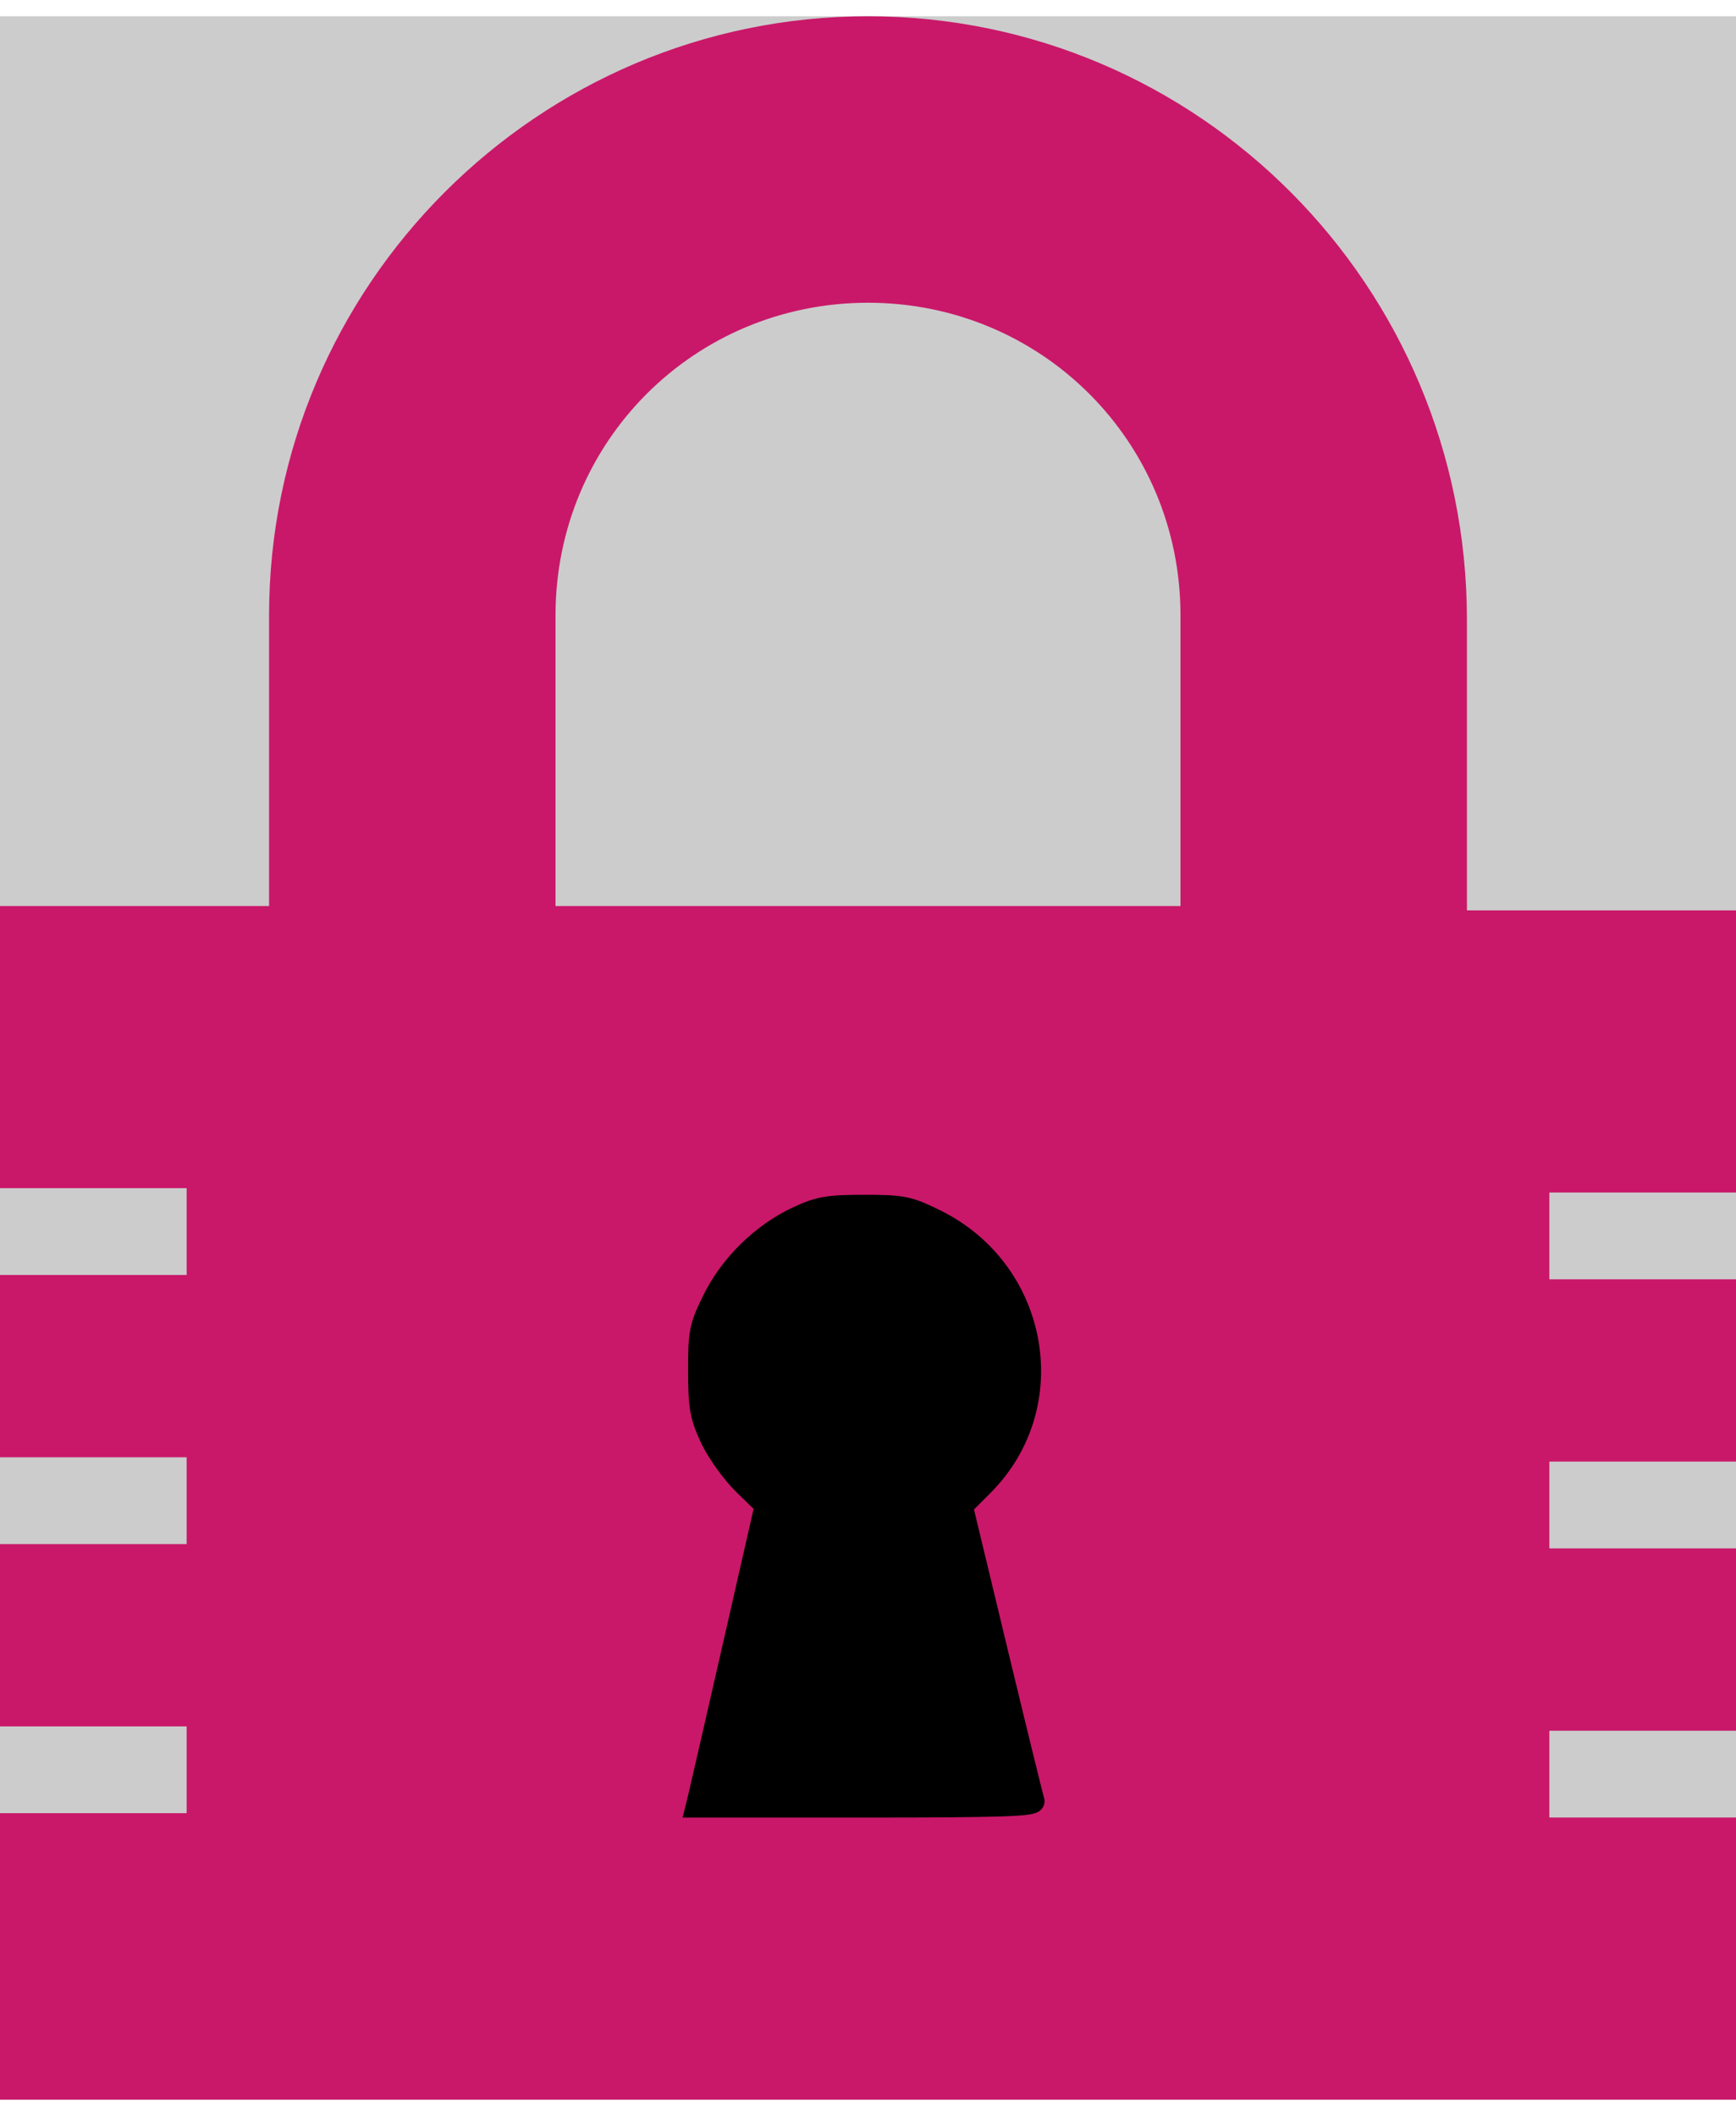
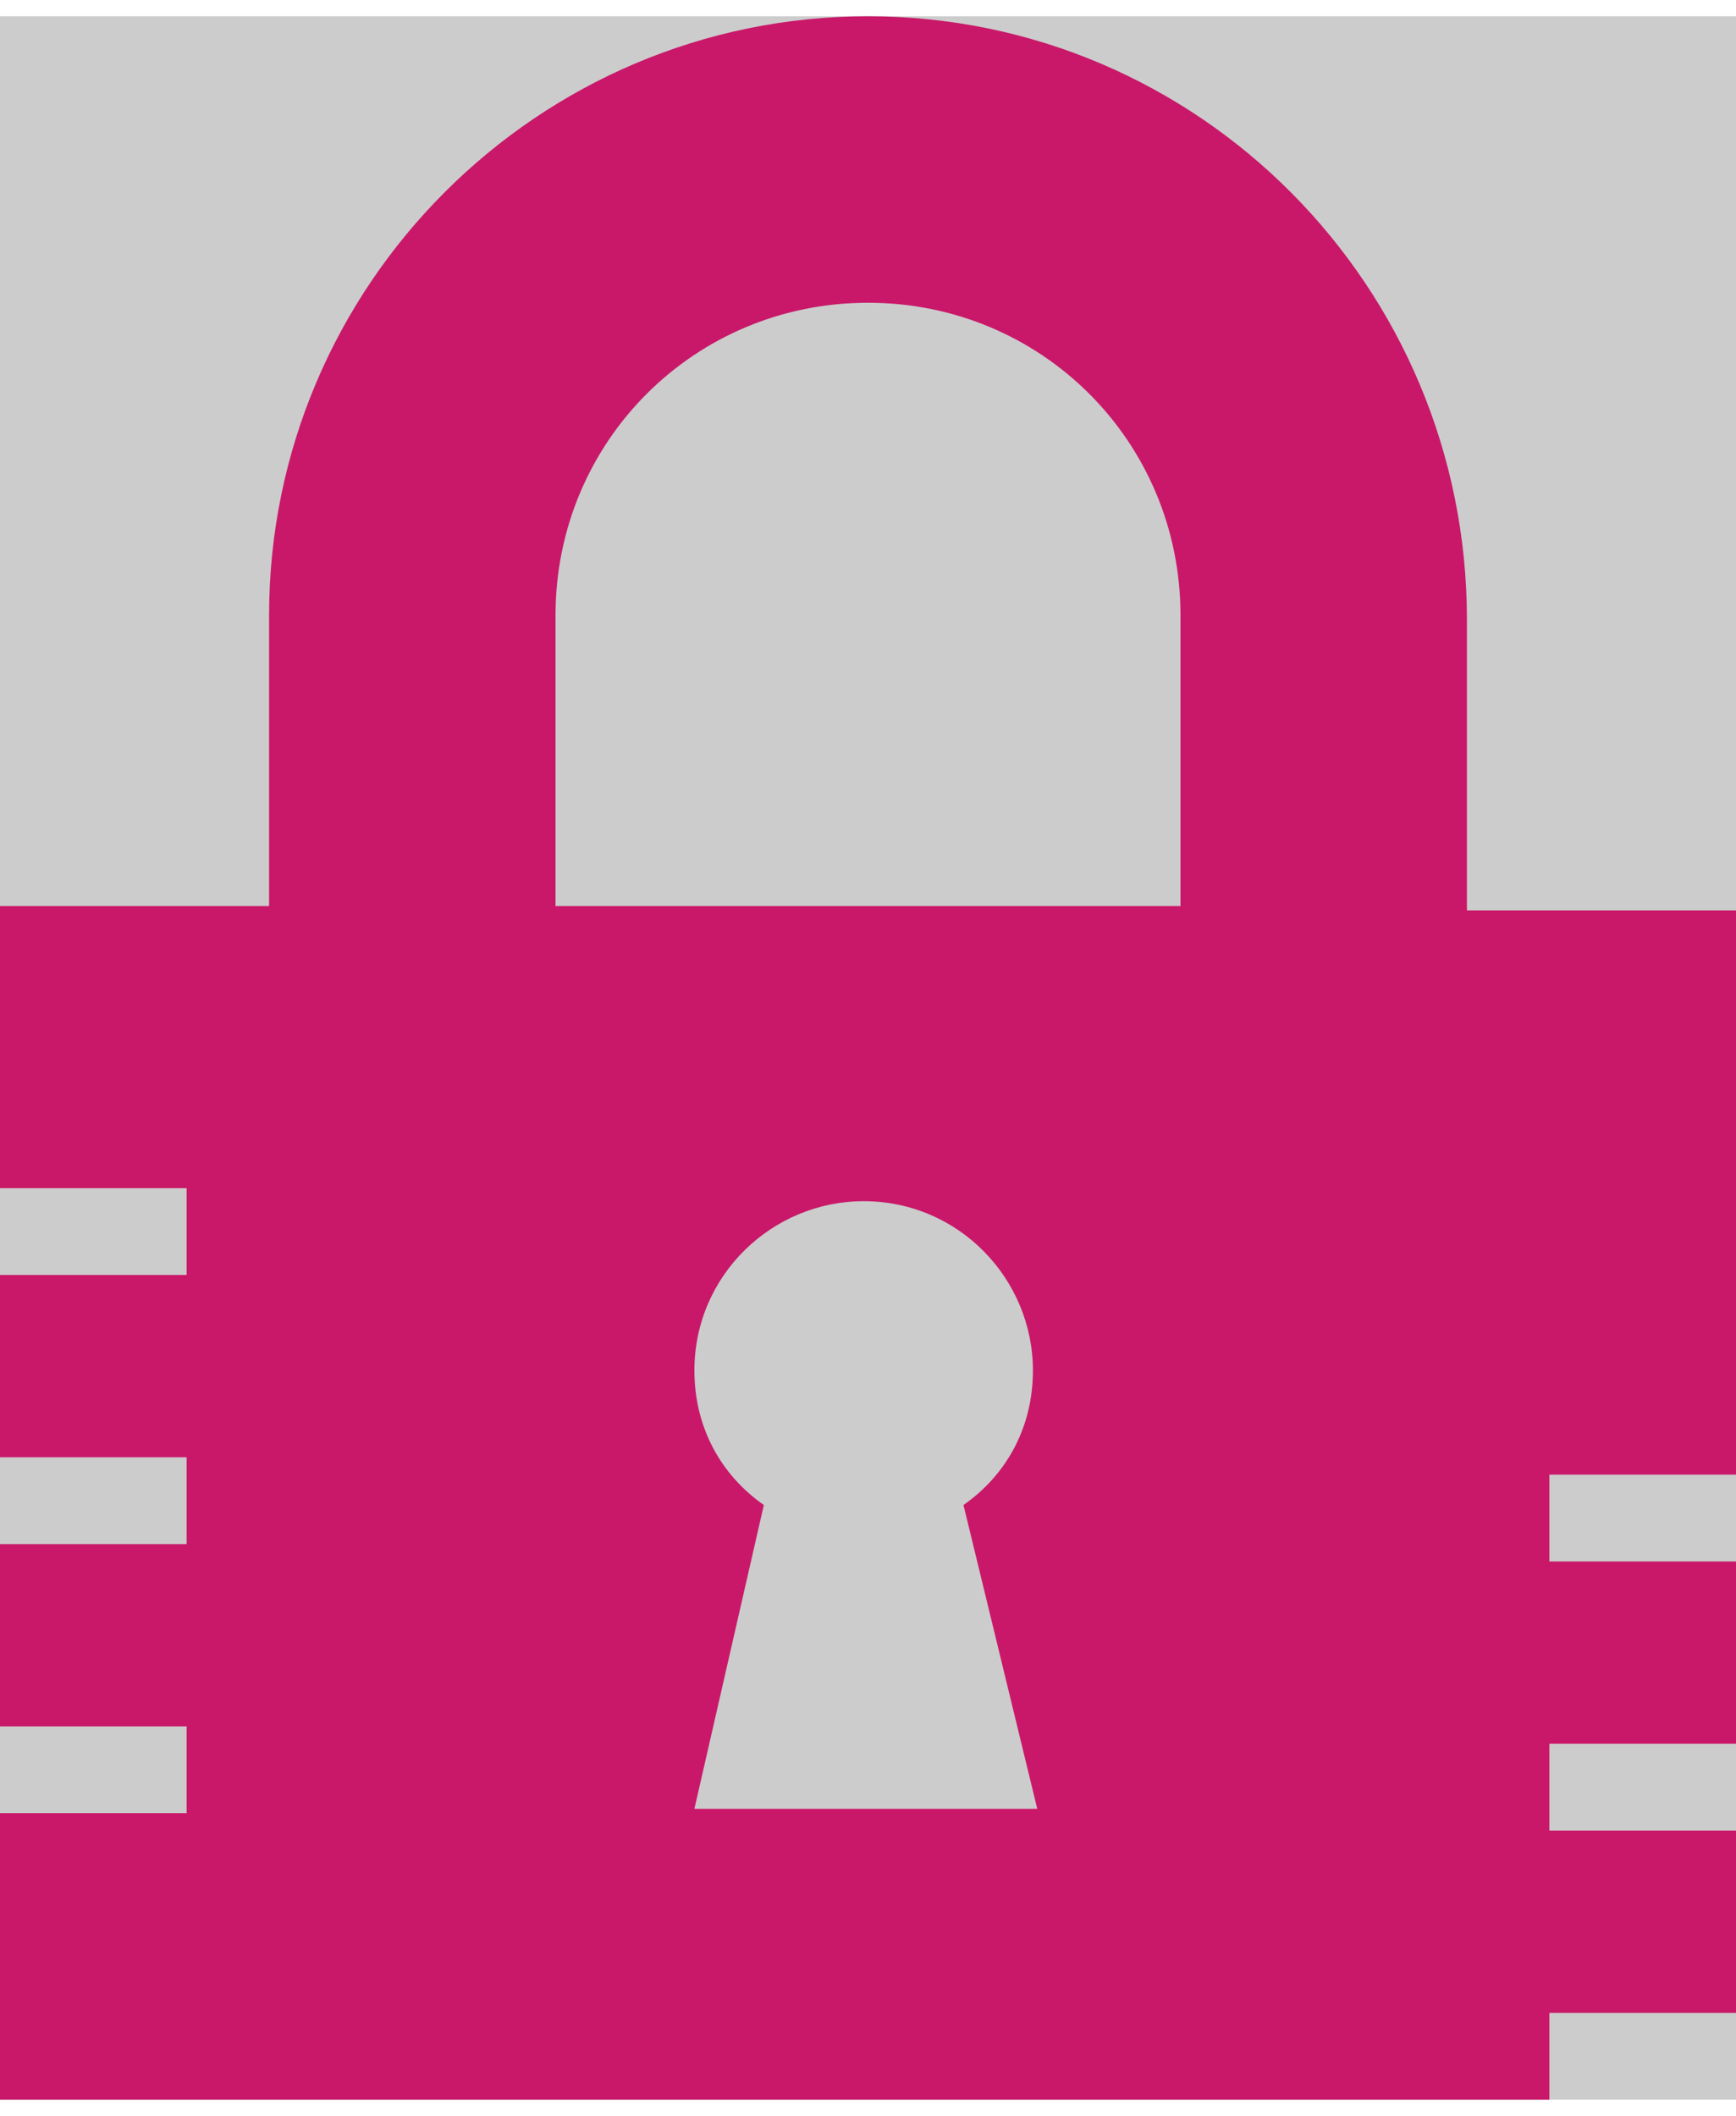
<svg xmlns="http://www.w3.org/2000/svg" xmlns:ns1="http://www.inkscape.org/namespaces/inkscape" xmlns:ns2="http://sodipodi.sourceforge.net/DTD/sodipodi-0.dtd" ns1:version="1.1-dev (6c977cb37d, 2020-02-03)" height="39" width="32" ns2:docname="autorisations.svg" id="svg893" xml:space="preserve" viewBox="0 0 40 48" y="0px" x="0px" version="1.1">
  <rect x="0" y="0" width="40" height="48" fill="#cccccc" />
  <defs id="defs897" />
  <ns2:namedview ns1:current-layer="svg893" ns1:window-maximized="1" ns1:window-y="20" ns1:window-x="0" ns1:cy="23.789701" ns1:cx="24.06633" ns1:zoom="9.864" showgrid="false" id="namedview895" ns1:window-height="1416" ns1:window-width="2556" ns1:pageshadow="2" ns1:pageopacity="0" guidetolerance="10" gridtolerance="10" objecttolerance="10" borderopacity="1" bordercolor="#666666" pagecolor="#ffffff" />
  <g transform="translate(-5,-1)" id="g910">
-     <path ns1:connector-curvature="0" d="M 45,28.1 V 21.6 H 38.8 V 14.9 C 38.8,7.2 32.6,1 25,1 17.4,1 11.2,7.2 11.2,14.8 v 6.7 H 5 V 28 h 4.3 v 2 H 5 v 4.2 h 4.3 v 2 H 5 v 4.2 h 4.3 v 2 H 5 V 49 h 40 v -6.5 h -4.3 v -2 H 45 v -4.2 h -4.3 v -2 H 45 v -4.2 h -4.3 v -2 H 45 Z M 17.8,14.8 c 0,-4 3.2,-7.2 7.2,-7.2 4,0 7.2,3.2 7.2,7.2 v 6.7 H 17.8 Z M 28.9,42.3 H 21 l 1.6,-7 c -1,-0.7 -1.6,-1.8 -1.6,-3.1 0,-2.2 1.8,-3.9 3.9,-3.9 2.2,0 3.9,1.8 3.9,3.9 0,1.3 -0.6,2.4 -1.6,3.1 z" id="path887" style="fill:#c91869;fill-opacity:1" />
-     <path style="fill:#ff0000;stroke:#000000;stroke-width:0.511" d="m 21.11,42.019 c 0.031,-0.125 0.389,-1.687 0.796,-3.47 l 0.739,-3.242 -0.494,-0.482 c -0.272,-0.265 -0.617,-0.745 -0.767,-1.066 -0.235,-0.504 -0.273,-0.718 -0.274,-1.55 -0.002,-0.885 0.025,-1.02 0.327,-1.633 0.396,-0.804 1.121,-1.516 1.93,-1.896 0.502,-0.235 0.71,-0.272 1.545,-0.272 0.886,0 1.021,0.027 1.641,0.333 2.369,1.166 2.922,4.268 1.087,6.102 l -0.48,0.48 0.803,3.335 c 0.442,1.834 0.824,3.392 0.849,3.461 0.036,0.1 -0.778,0.127 -3.856,0.127 h -3.902 z" id="path901" ns1:connector-curvature="0" />
-     <path style="fill:#000000;fill-opacity:1;stroke:#000000;stroke-width:0.511" d="m 21.463,41.867 c 2.11e-4,-0.042 0.339,-1.558 0.753,-3.369 l 0.753,-3.293 -0.538,-0.564 c -0.835,-0.875 -1.003,-1.281 -1.006,-2.43 -0.003,-0.856 0.028,-1.023 0.277,-1.504 0.357,-0.69 1.014,-1.347 1.703,-1.703 0.479,-0.248 0.651,-0.28 1.504,-0.28 0.811,-1.7e-4 1.035,0.037 1.419,0.236 1.097,0.568 1.709,1.331 1.993,2.482 0.295,1.194 -0.037,2.284 -0.993,3.261 l -0.503,0.515 0.764,3.135 c 0.42,1.724 0.788,3.237 0.818,3.363 l 0.054,0.228 h -3.499 c -1.925,0 -3.499,-0.034 -3.499,-0.076 z" id="path905" ns1:connector-curvature="0" />
+     <path ns1:connector-curvature="0" d="M 45,28.1 V 21.6 H 38.8 V 14.9 C 38.8,7.2 32.6,1 25,1 17.4,1 11.2,7.2 11.2,14.8 v 6.7 H 5 V 28 h 4.3 v 2 H 5 v 4.2 h 4.3 v 2 H 5 v 4.2 h 4.3 v 2 H 5 V 49 h 40 h -4.3 v -2 H 45 v -4.2 h -4.3 v -2 H 45 v -4.2 h -4.3 v -2 H 45 Z M 17.8,14.8 c 0,-4 3.2,-7.2 7.2,-7.2 4,0 7.2,3.2 7.2,7.2 v 6.7 H 17.8 Z M 28.9,42.3 H 21 l 1.6,-7 c -1,-0.7 -1.6,-1.8 -1.6,-3.1 0,-2.2 1.8,-3.9 3.9,-3.9 2.2,0 3.9,1.8 3.9,3.9 0,1.3 -0.6,2.4 -1.6,3.1 z" id="path887" style="fill:#c91869;fill-opacity:1" />
  </g>
</svg>